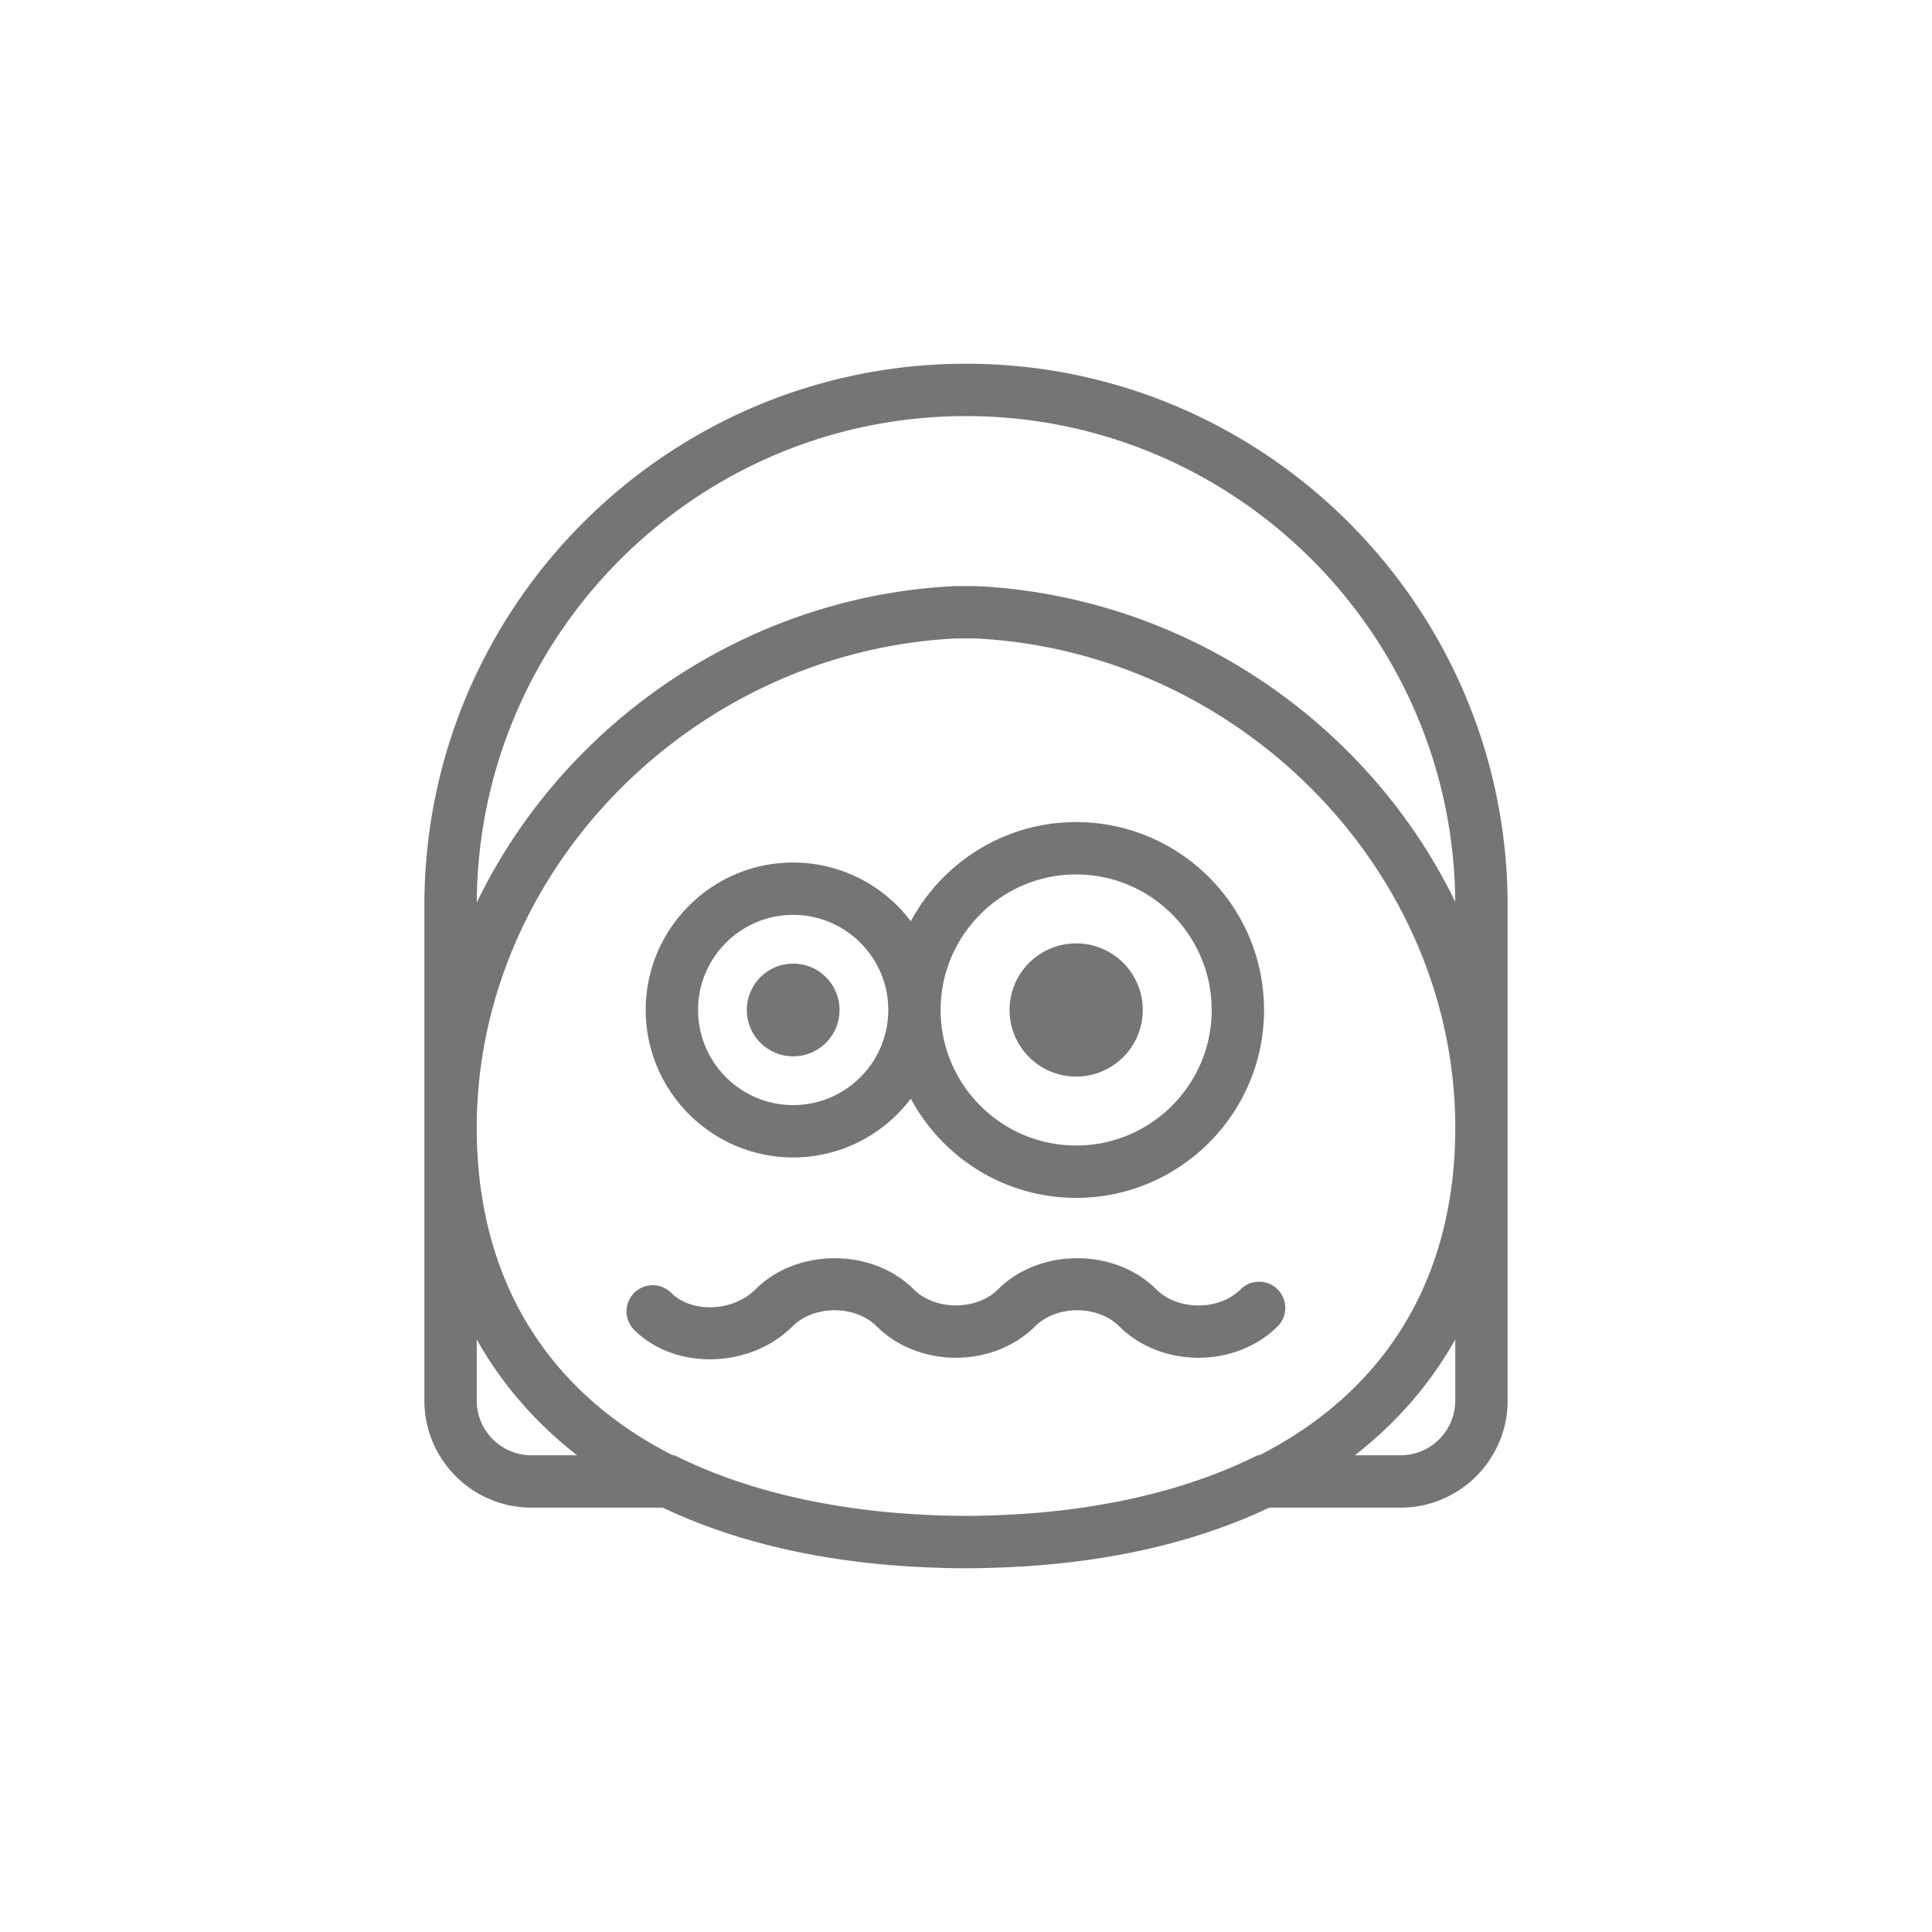
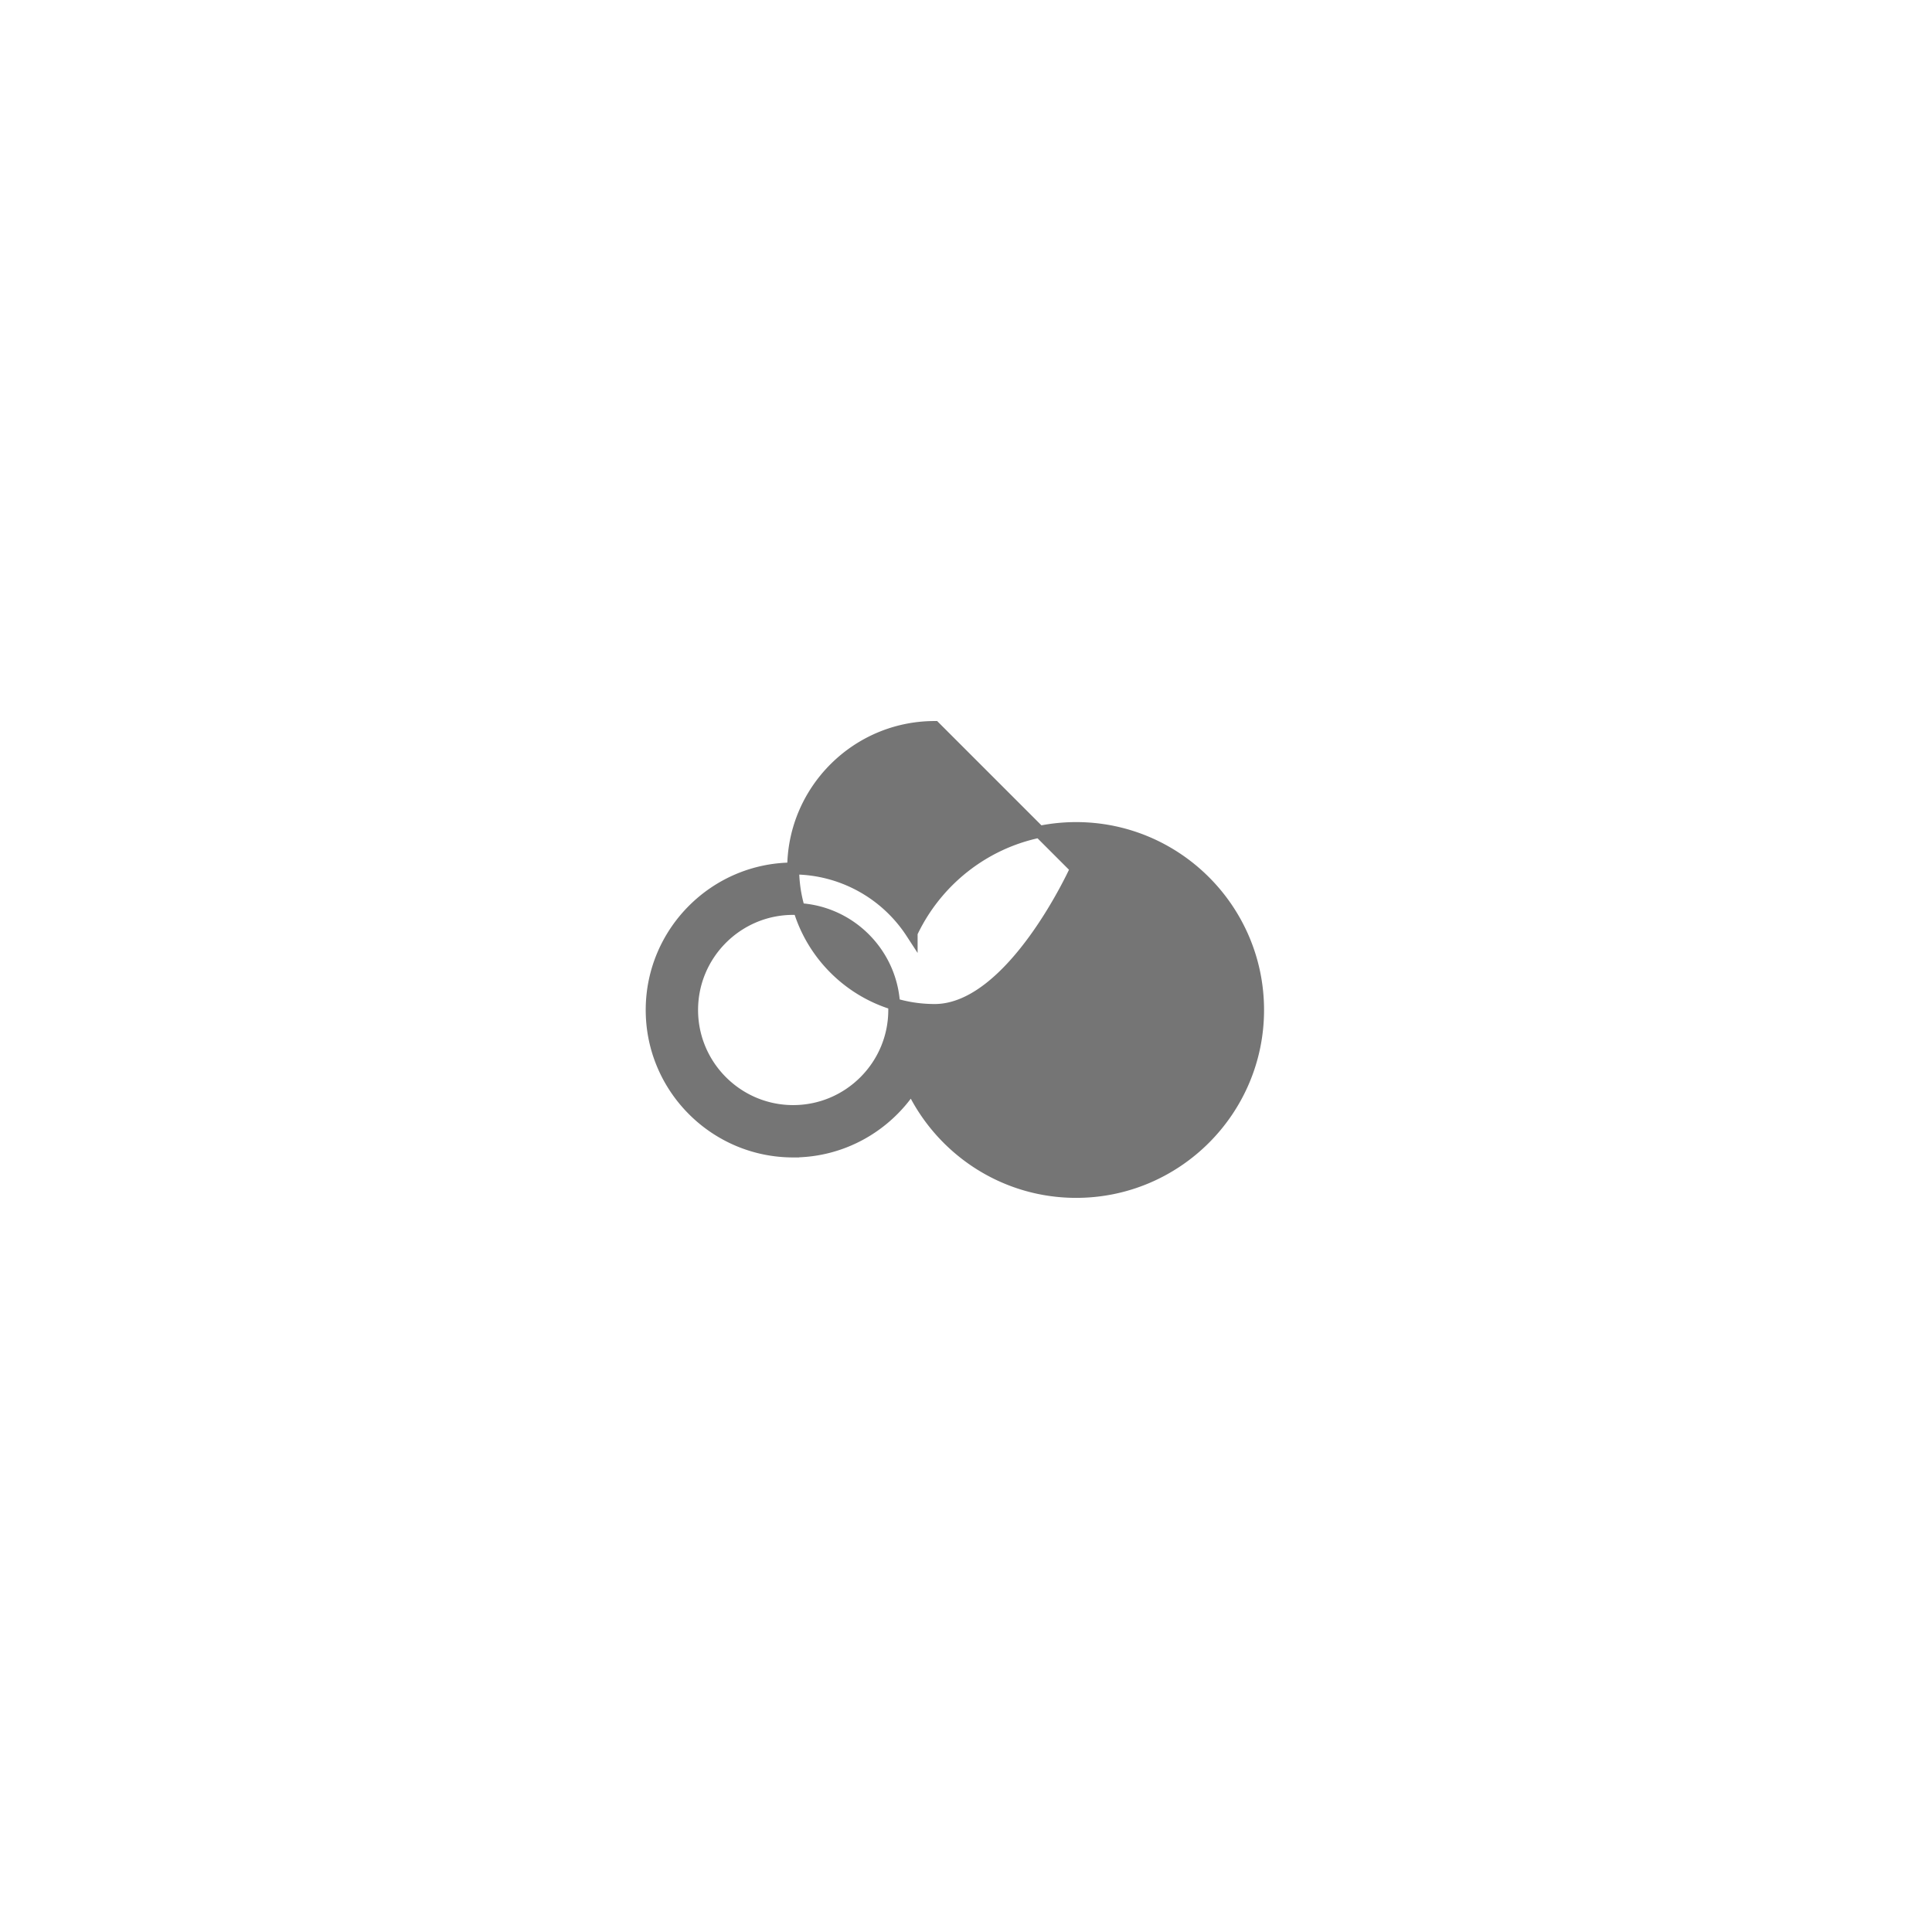
<svg xmlns="http://www.w3.org/2000/svg" fill="#757575" height="256" width="256" viewBox="-18.29 -18.29 95.58 95.58" xml:space="preserve" stroke="#757575" stroke-width=".59">
-   <path d="M20.95 38.676c2.452 0 4.61-1.27 5.861-3.184 1.439 3.058 4.542 5.184 8.139 5.184 4.963 0 9-4.037 9-9s-4.037-9-9-9c-3.598 0-6.7 2.126-8.139 5.184a6.997 6.997 0 0 0-5.861-3.184c-3.859 0-7 3.141-7 7s3.141 7 7 7zm14-14c3.859 0 7 3.141 7 7s-3.141 7-7 7-7-3.141-7-7 3.141-7 7-7zm-14 2c2.757 0 5 2.243 5 5s-2.243 5-5 5-5-2.243-5-5 2.243-5 5-5z" />
-   <circle cx="20.95" cy="31.676" r="2" />
-   <circle cx="34.95" cy="31.676" r="3" />
-   <path d="M43.293 45.706c-1.18 1.178-3.406 1.178-4.586 0-1.939-1.939-5.475-1.939-7.414 0-.56.559-1.395.88-2.293.88s-1.733-.321-2.293-.88c-1.939-1.939-5.475-1.939-7.414 0-1.223 1.223-3.452 1.307-4.586.173a.999.999 0 1 0-1.414 1.414c.916.916 2.216 1.37 3.538 1.37 1.412 0 2.851-.518 3.876-1.543 1.18-1.178 3.406-1.178 4.586 0 .932.932 2.282 1.466 3.707 1.466s2.775-.534 3.707-1.466c1.18-1.178 3.406-1.178 4.586 0 .932.932 2.282 1.466 3.707 1.466s2.775-.534 3.707-1.466a.999.999 0 1 0-1.414-1.414z" />
-   <path d="M29.5 0C14.888 0 3 11.888 3 26.5V51c0 2.757 2.243 5 5 5h6.55c.046.022.096.04.142.061 3.51 1.654 7.728 2.643 12.543 2.878l.321.016c.639.027 1.284.045 1.944.045a45.957 45.957 0 0 0 2.266-.061c4.814-.235 9.033-1.224 12.543-2.878.046-.022.096-.04.142-.061H51c2.757 0 5-2.243 5-5V26.5C56 11.888 44.112 0 29.5 0zm14.492 54-.207.101c-2.828 1.374-6.204 2.271-9.916 2.666-.271.027-.542.056-.819.078A45.442 45.442 0 0 1 29.5 57a44.348 44.348 0 0 1-3.55-.156c-.276-.022-.547-.05-.818-.078-3.712-.395-7.089-1.292-9.916-2.666l-.208-.1h-.089C8.548 50.783 5 45.095 5 37.5v-.021C5.012 24.628 15.796 13.647 29 13l.951-.001C43.212 13.647 54 24.639 54 37.5c0 7.595-3.548 13.283-9.919 16.5h-.089zM8 54c-1.654 0-3-1.346-3-3v-4.226C6.384 49.65 8.459 52.082 11.148 54H8zm46-3c0 1.654-1.346 3-3 3h-3.148c2.689-1.917 4.764-4.349 6.148-7.226V51zM30 11l-1.049.001C18.165 11.529 8.911 18.42 5 27.736V26.5C5 12.99 15.99 2 29.5 2S54 12.99 54 26.5v1.198c-3.921-9.3-13.189-16.17-24-16.698z" />
+   <path d="M20.95 38.676c2.452 0 4.61-1.27 5.861-3.184 1.439 3.058 4.542 5.184 8.139 5.184 4.963 0 9-4.037 9-9s-4.037-9-9-9c-3.598 0-6.7 2.126-8.139 5.184a6.997 6.997 0 0 0-5.861-3.184c-3.859 0-7 3.141-7 7s3.141 7 7 7zm14-14s-3.141 7-7 7-7-3.141-7-7 3.141-7 7-7zm-14 2c2.757 0 5 2.243 5 5s-2.243 5-5 5-5-2.243-5-5 2.243-5 5-5z" />
</svg>